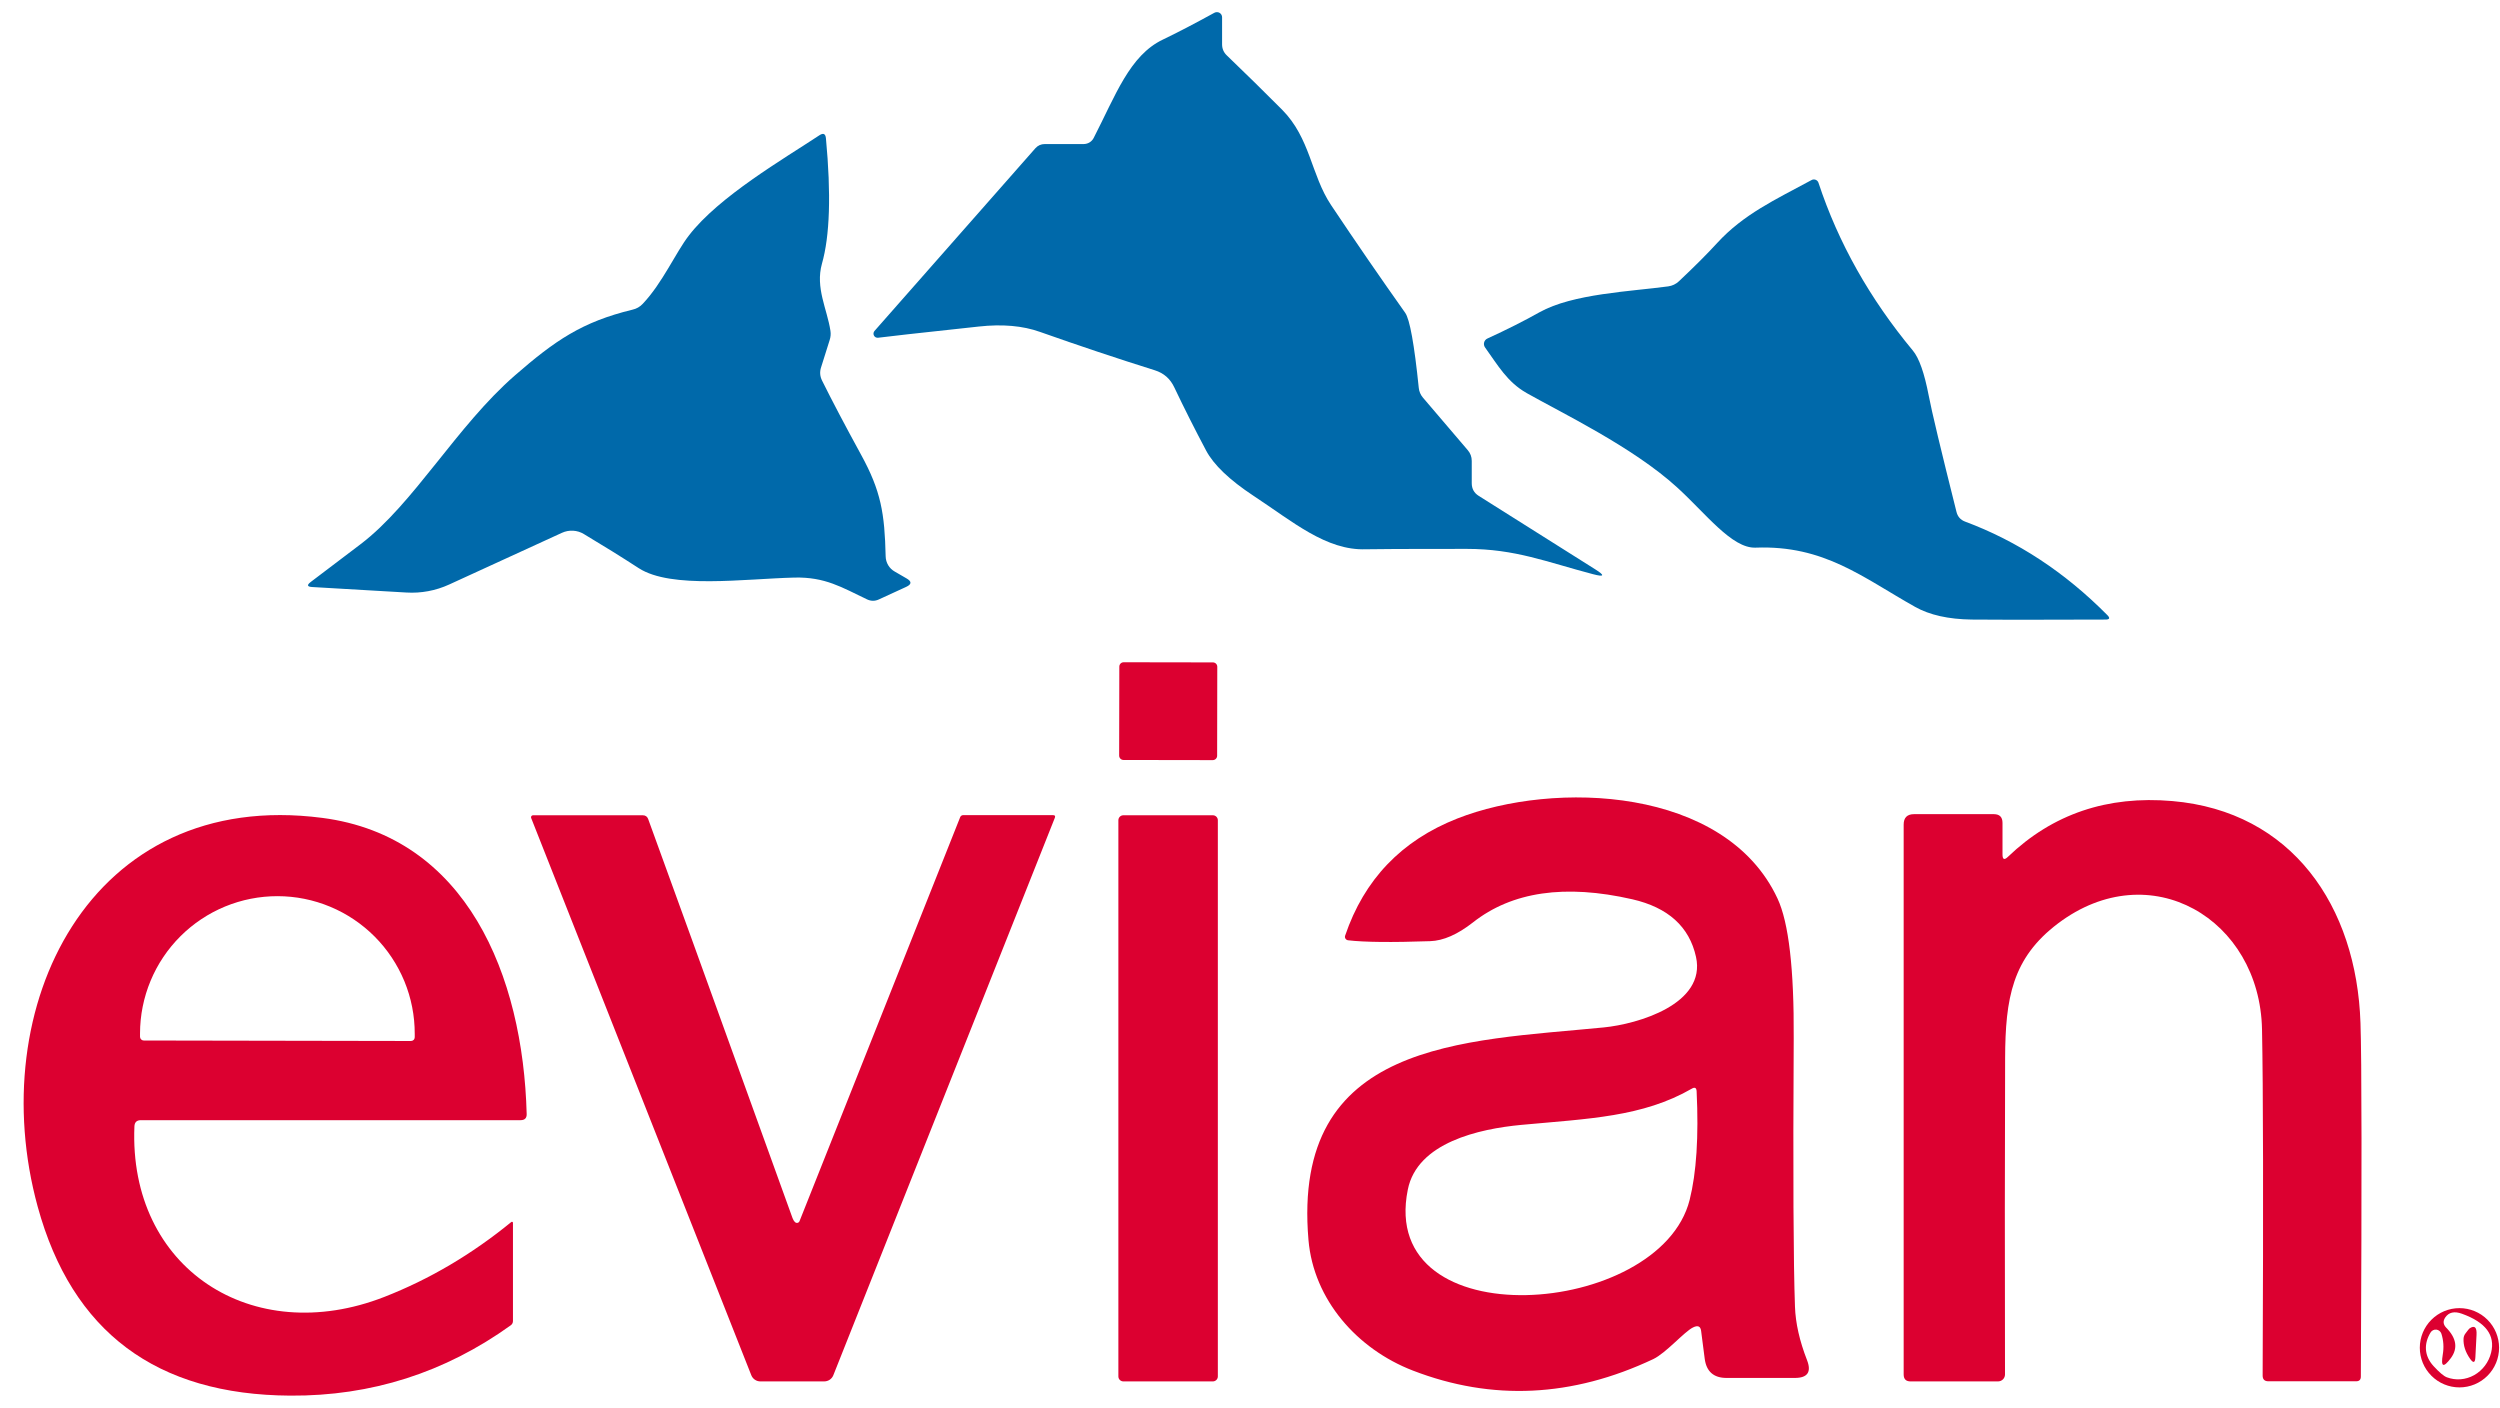
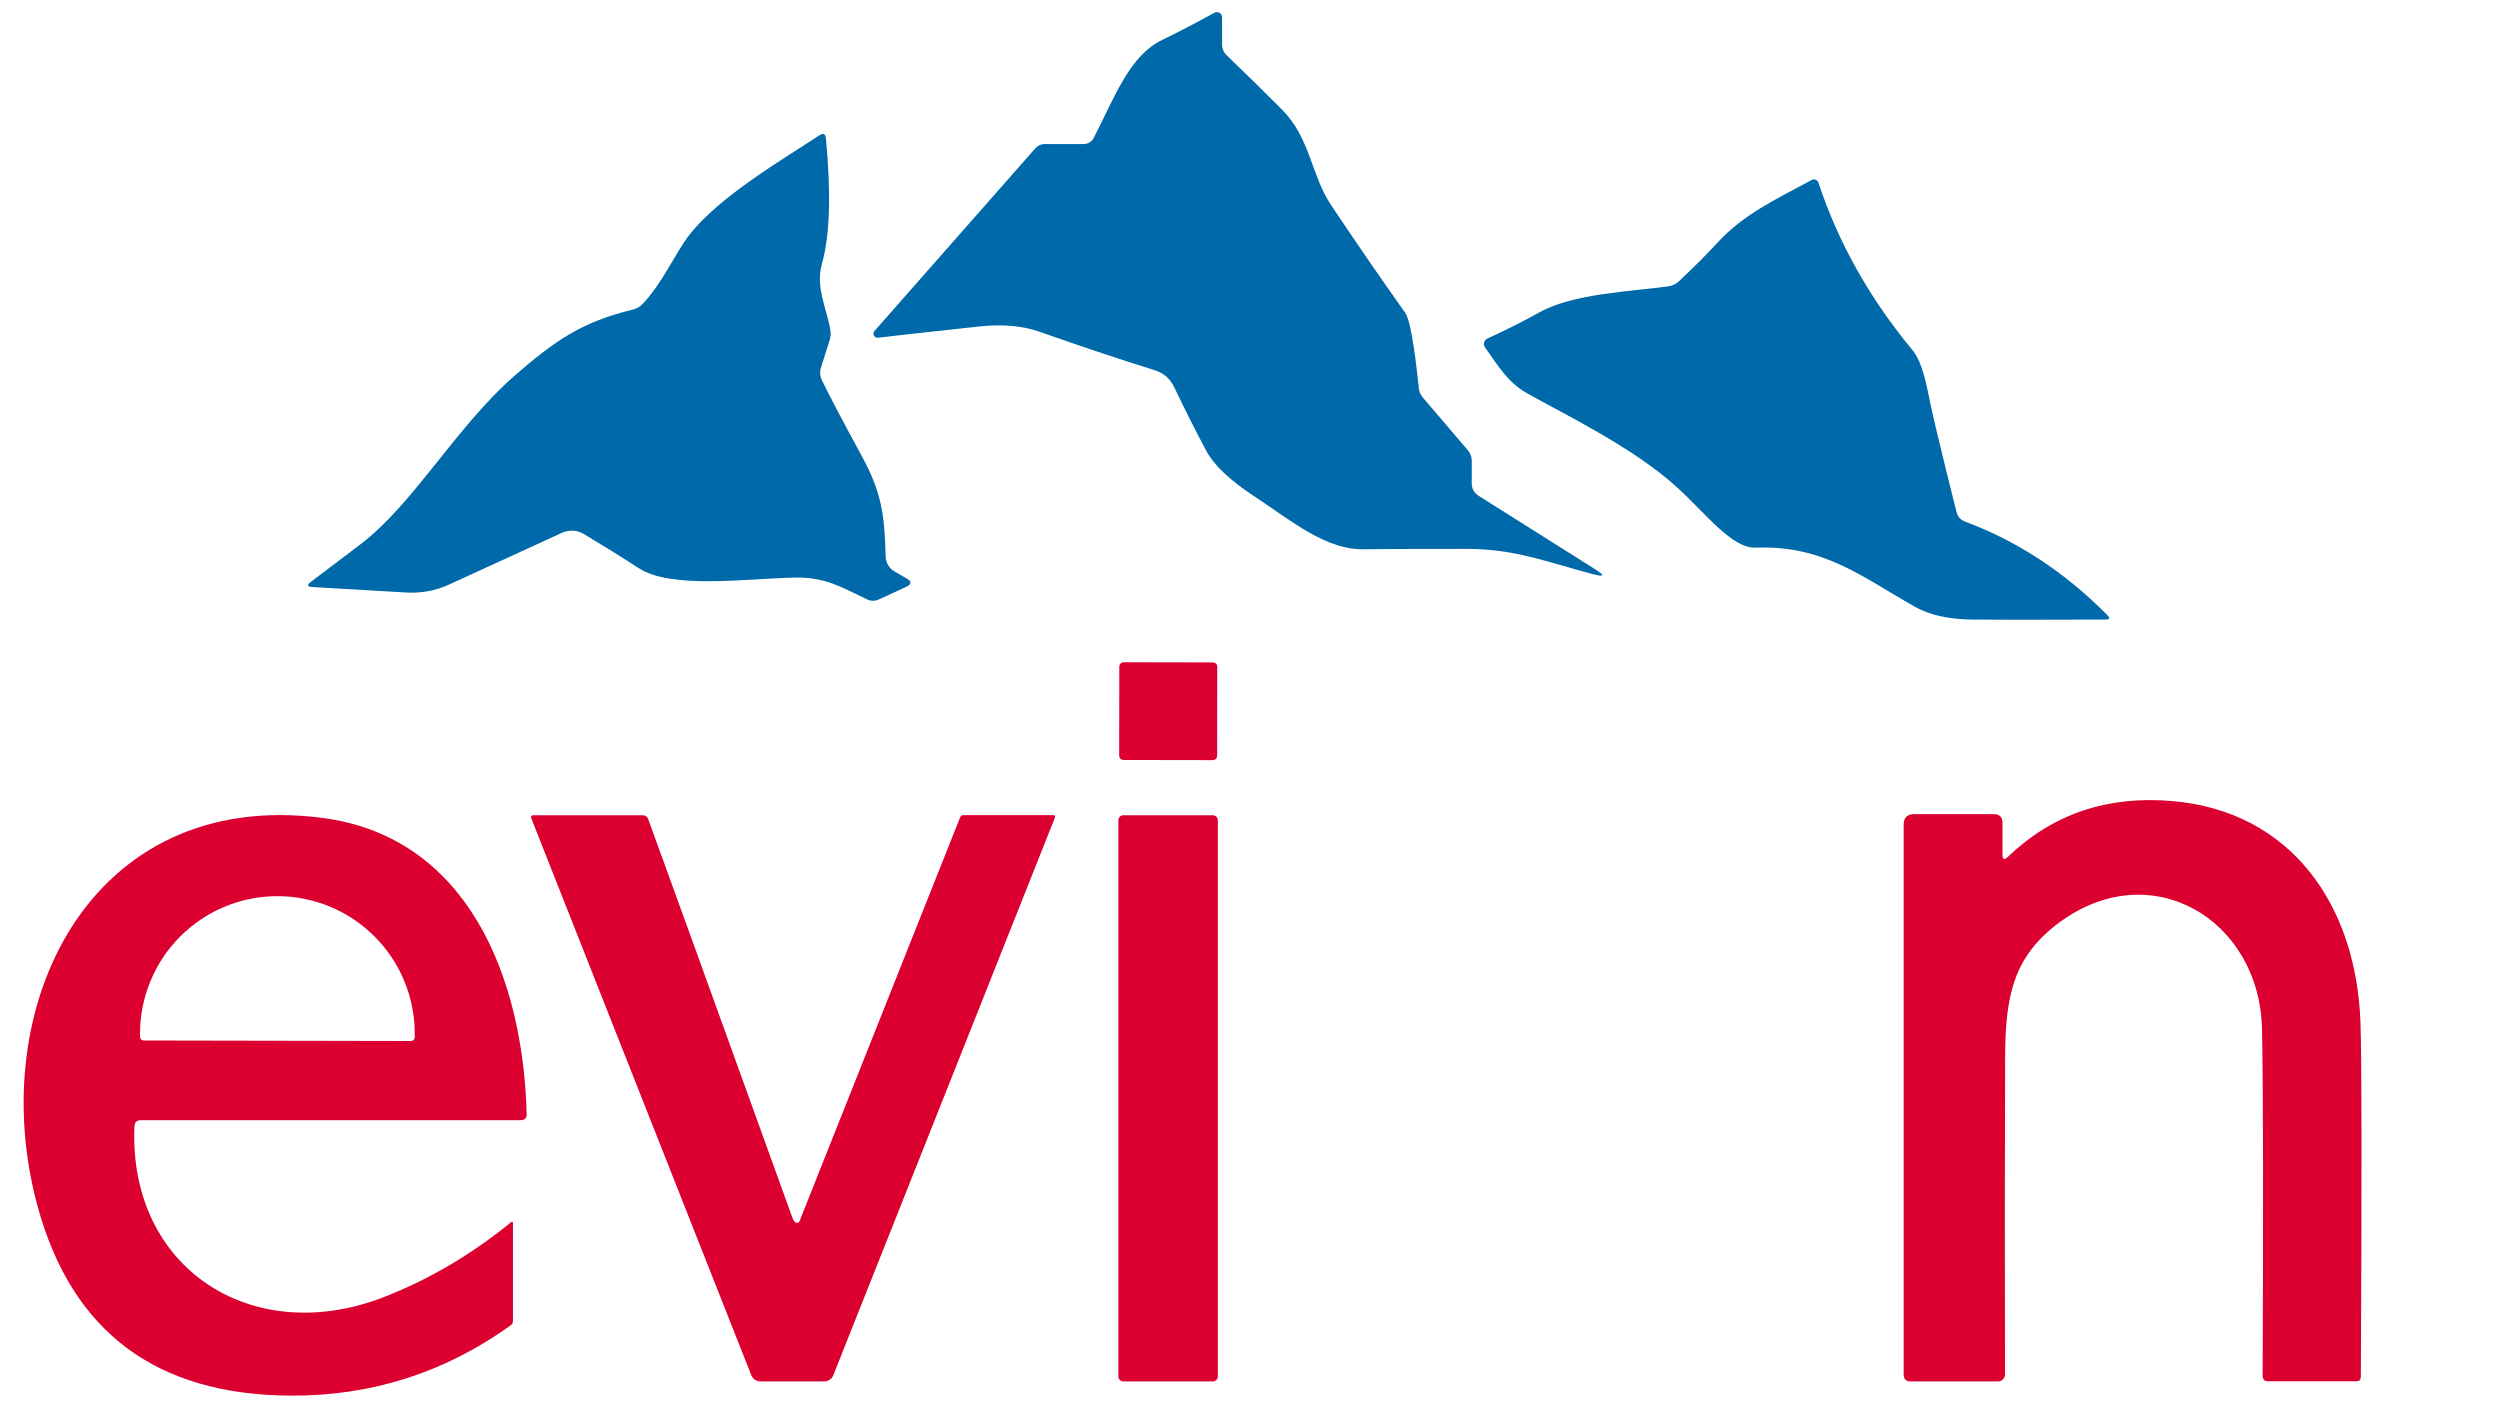
<svg xmlns="http://www.w3.org/2000/svg" width="103" height="58" viewBox="0 0 103 58" fill="none">
  <path d="M44.649 5.935C44.734 5.934 44.818 5.911 44.89 5.867C44.963 5.822 45.022 5.759 45.06 5.683C45.959 3.937 46.539 2.283 47.91 1.631C48.51 1.343 49.217 0.975 50.031 0.527C50.064 0.509 50.102 0.5 50.139 0.5C50.177 0.5 50.214 0.51 50.246 0.529C50.278 0.548 50.305 0.575 50.323 0.607C50.341 0.639 50.35 0.675 50.35 0.712V1.826C50.35 2.008 50.416 2.162 50.55 2.288C51.32 3.028 52.077 3.771 52.82 4.517C53.991 5.698 54.011 7.203 54.838 8.446C55.865 9.983 56.884 11.464 57.894 12.888C58.082 13.152 58.269 14.182 58.453 15.979C58.467 16.127 58.526 16.266 58.623 16.38L60.472 18.547C60.581 18.674 60.636 18.821 60.636 18.989V19.908C60.636 20.134 60.73 20.307 60.919 20.427L65.725 23.457C66.133 23.713 66.102 23.78 65.633 23.657C63.717 23.154 62.433 22.614 60.425 22.614C57.96 22.614 56.576 22.62 56.271 22.63C54.638 22.686 53.261 21.49 51.644 20.427C50.654 19.773 50.004 19.151 49.692 18.563C49.227 17.686 48.79 16.82 48.383 15.964C48.218 15.608 47.95 15.372 47.577 15.255C46.05 14.776 44.473 14.249 42.847 13.674C42.135 13.42 41.296 13.347 40.331 13.453C37.828 13.723 36.443 13.877 36.176 13.915C36.142 13.919 36.108 13.912 36.078 13.897C36.048 13.881 36.023 13.857 36.008 13.827C35.991 13.797 35.985 13.763 35.988 13.729C35.992 13.696 36.005 13.664 36.027 13.638L42.657 6.109C42.76 5.993 42.89 5.935 43.047 5.935H44.649Z" fill="#0069AA" />
  <path d="M36.864 23.549L37.352 23.832C37.571 23.958 37.564 24.075 37.331 24.181L36.201 24.7C36.044 24.771 35.885 24.77 35.724 24.695C34.686 24.201 33.998 23.765 32.724 23.796C30.67 23.847 27.661 24.273 26.32 23.411C25.598 22.942 24.843 22.473 24.056 22.003C23.922 21.921 23.769 21.874 23.611 21.865C23.454 21.856 23.296 21.886 23.152 21.952L18.504 24.083C17.951 24.336 17.347 24.449 16.743 24.412L12.871 24.186C12.655 24.176 12.633 24.106 12.804 23.976C13.858 23.181 14.543 22.663 14.858 22.419C17.041 20.761 18.818 17.551 21.216 15.466C22.869 14.028 23.979 13.263 26.053 12.76C26.225 12.722 26.369 12.64 26.485 12.513C27.301 11.65 27.835 10.408 28.385 9.699C29.617 8.097 32.298 6.541 33.757 5.575C33.921 5.466 34.012 5.508 34.029 5.704C34.245 8.001 34.19 9.721 33.864 10.865C33.587 11.861 34.075 12.724 34.214 13.628C34.234 13.756 34.223 13.886 34.183 14.008L33.829 15.132C33.767 15.321 33.781 15.504 33.87 15.682C34.284 16.517 34.818 17.532 35.472 18.727C36.299 20.232 36.448 21.151 36.489 22.923C36.492 23.051 36.528 23.176 36.593 23.286C36.659 23.396 36.752 23.487 36.864 23.549Z" fill="#0069AA" />
  <path d="M80.962 21.49C83.122 22.294 85.075 23.578 86.821 25.341C86.944 25.465 86.919 25.526 86.744 25.526C83.683 25.537 81.847 25.537 81.234 25.526C80.275 25.513 79.498 25.338 78.902 25.003C76.74 23.791 75.159 22.455 72.329 22.563C71.353 22.599 70.28 21.156 69.088 20.073C67.27 18.414 64.302 16.991 62.9 16.195C62.094 15.738 61.714 15.05 61.185 14.316C61.163 14.286 61.149 14.252 61.142 14.216C61.135 14.18 61.136 14.143 61.146 14.107C61.155 14.072 61.172 14.039 61.196 14.011C61.22 13.983 61.249 13.961 61.283 13.946C62.084 13.579 62.797 13.22 63.424 12.867C64.8 12.097 67.188 12.01 68.729 11.799C68.9 11.775 69.047 11.705 69.171 11.589C69.811 10.986 70.336 10.461 70.747 10.012C71.836 8.826 73.125 8.235 74.635 7.419C74.66 7.404 74.689 7.396 74.719 7.394C74.748 7.392 74.778 7.397 74.805 7.407C74.833 7.418 74.857 7.435 74.878 7.456C74.898 7.478 74.913 7.504 74.922 7.532C75.737 10 77.033 12.304 78.81 14.444C79.067 14.752 79.284 15.368 79.462 16.293C79.585 16.94 79.967 18.539 80.607 21.089C80.655 21.284 80.773 21.418 80.962 21.49Z" fill="#0069AA" />
  <path d="M49.973 27.291L46.296 27.285C46.197 27.284 46.116 27.365 46.116 27.464L46.109 31.131C46.109 31.23 46.19 31.311 46.289 31.311L49.966 31.317C50.065 31.317 50.146 31.237 50.146 31.138L50.152 27.471C50.153 27.372 50.072 27.291 49.973 27.291Z" fill="#DC0030" />
-   <path d="M69.752 54.691C69.387 54.87 68.642 55.743 68.114 55.995C64.776 57.57 61.475 57.727 58.212 56.468C55.917 55.584 54.12 53.551 53.909 51.086C53.205 42.874 60.282 42.9 66.075 42.33C67.477 42.191 70.306 41.369 69.875 39.423C69.601 38.18 68.726 37.389 67.251 37.05C64.481 36.417 62.292 36.736 60.683 38.006C60.049 38.502 59.462 38.759 58.921 38.776C57.339 38.831 56.213 38.819 55.542 38.74C55.52 38.737 55.499 38.73 55.48 38.718C55.462 38.706 55.446 38.691 55.434 38.673C55.422 38.654 55.415 38.634 55.412 38.613C55.41 38.592 55.412 38.57 55.419 38.55C56.203 36.236 57.743 34.627 60.041 33.723C64.041 32.151 71.087 32.413 73.234 37.02C73.696 38.009 73.918 39.928 73.901 42.776C73.87 48.364 73.888 52.051 73.953 53.838C73.977 54.516 74.143 55.251 74.451 56.041C74.639 56.528 74.471 56.771 73.948 56.771H71.133C70.603 56.771 70.303 56.507 70.234 55.98L70.086 54.834C70.062 54.639 69.95 54.592 69.752 54.691ZM69.901 44.964C69.894 44.817 69.829 44.779 69.706 44.851C67.677 46.022 65.448 46.089 62.67 46.346C60.939 46.51 58.392 47.07 58.002 49.011C56.749 55.184 68.391 54.29 69.613 49.437C69.894 48.318 69.99 46.827 69.901 44.964Z" fill="#DC0030" />
  <path d="M82.729 35.299C84.567 33.536 86.825 32.771 89.503 33.004C94.428 33.43 97.093 37.328 97.252 42.15C97.303 43.622 97.309 48.477 97.267 56.714C97.267 56.844 97.202 56.909 97.072 56.909H93.457C93.299 56.909 93.221 56.83 93.221 56.673C93.252 49.562 93.243 44.807 93.195 42.407C93.103 37.862 88.589 35.181 84.788 38.047C82.898 39.474 82.621 41.133 82.611 43.598C82.597 47.539 82.596 51.882 82.606 56.627C82.606 56.703 82.576 56.776 82.522 56.83C82.468 56.884 82.394 56.914 82.318 56.914H78.713C78.525 56.914 78.431 56.818 78.431 56.627V33.974C78.431 33.687 78.575 33.543 78.862 33.543H82.144C82.383 33.543 82.503 33.663 82.503 33.902V35.202C82.503 35.414 82.578 35.446 82.729 35.299Z" fill="#DC0030" />
  <path d="M5.538 46.407C5.291 52.257 10.391 55.559 15.834 53.433C17.693 52.707 19.438 51.678 21.067 50.346C21.073 50.341 21.081 50.338 21.088 50.337C21.096 50.337 21.103 50.338 21.11 50.341C21.117 50.344 21.123 50.349 21.127 50.356C21.132 50.362 21.134 50.369 21.134 50.377V54.424C21.134 54.499 21.103 54.559 21.042 54.603C18.323 56.555 15.297 57.52 11.962 57.5C6.437 57.469 2.967 54.874 1.553 49.715C-0.697 41.503 3.689 32.449 13.277 33.697C19.219 34.467 21.55 40.183 21.699 45.899C21.703 46.067 21.619 46.151 21.447 46.151H5.805C5.634 46.151 5.545 46.236 5.538 46.407ZM5.923 42.869L16.933 42.889C16.974 42.889 17.013 42.873 17.042 42.844C17.071 42.816 17.087 42.776 17.087 42.735V42.597C17.089 41.853 16.944 41.116 16.661 40.428C16.377 39.741 15.962 39.115 15.437 38.588C14.913 38.062 14.29 37.643 13.603 37.357C12.917 37.071 12.182 36.923 11.438 36.922C10.695 36.921 9.959 37.066 9.272 37.349C8.585 37.633 7.96 38.049 7.434 38.574C6.907 39.099 6.489 39.723 6.204 40.409C5.918 41.096 5.77 41.832 5.769 42.576V42.715C5.769 42.756 5.785 42.795 5.814 42.824C5.843 42.853 5.882 42.869 5.923 42.869Z" fill="#DC0030" />
  <path d="M32.941 50.31L39.56 33.666C39.569 33.642 39.586 33.622 39.607 33.607C39.628 33.592 39.653 33.584 39.678 33.584H43.386C43.465 33.584 43.489 33.622 43.458 33.697L34.332 56.663C34.302 56.737 34.25 56.801 34.183 56.846C34.116 56.89 34.038 56.914 33.957 56.914H31.328C31.247 56.914 31.168 56.89 31.101 56.844C31.034 56.798 30.982 56.733 30.953 56.658L21.884 33.702C21.879 33.69 21.877 33.676 21.878 33.663C21.88 33.649 21.885 33.636 21.892 33.625C21.9 33.614 21.91 33.605 21.922 33.598C21.934 33.592 21.947 33.589 21.961 33.589H26.48C26.593 33.589 26.669 33.642 26.706 33.748C27.1 34.816 29.082 40.296 32.653 50.187C32.677 50.255 32.713 50.312 32.761 50.356C32.775 50.368 32.791 50.377 32.809 50.381C32.827 50.385 32.845 50.385 32.863 50.38C32.88 50.376 32.897 50.367 32.91 50.355C32.924 50.343 32.934 50.327 32.941 50.31Z" fill="#DC0030" />
  <path d="M49.97 33.589H46.283C46.169 33.589 46.077 33.681 46.077 33.794V56.709C46.077 56.822 46.169 56.914 46.283 56.914H49.97C50.083 56.914 50.175 56.822 50.175 56.709V33.794C50.175 33.681 50.083 33.589 49.97 33.589Z" fill="#DC0030" />
-   <path d="M102.962 55.528C102.962 55.961 102.79 56.376 102.484 56.682C102.178 56.989 101.762 57.161 101.329 57.161C100.896 57.161 100.481 56.989 100.175 56.682C99.868 56.376 99.696 55.961 99.696 55.528C99.696 55.094 99.868 54.679 100.175 54.373C100.481 54.067 100.896 53.895 101.329 53.895C101.762 53.895 102.178 54.067 102.484 54.373C102.79 54.679 102.962 55.094 102.962 55.528ZM100.641 55.815C100.693 55.514 100.674 55.225 100.585 54.947C100.57 54.902 100.542 54.863 100.505 54.833C100.468 54.803 100.423 54.785 100.376 54.78C100.329 54.775 100.282 54.784 100.239 54.806C100.197 54.827 100.162 54.86 100.138 54.901C99.861 55.358 99.871 55.856 100.261 56.282C100.504 56.546 100.687 56.7 100.811 56.745C100.991 56.813 101.184 56.841 101.378 56.826C101.571 56.811 101.761 56.753 101.933 56.657C102.106 56.561 102.257 56.428 102.378 56.268C102.499 56.108 102.586 55.924 102.634 55.728C102.812 55.012 102.411 54.478 101.432 54.126C101.121 54.013 100.891 54.064 100.744 54.28C100.645 54.427 100.657 54.566 100.78 54.696C101.208 55.13 101.273 55.55 100.975 55.954C100.667 56.368 100.556 56.322 100.641 55.815Z" fill="#DC0030" />
-   <path d="M102.033 54.998L101.986 55.913C101.976 56.152 101.902 56.175 101.765 55.979C101.574 55.705 101.485 55.43 101.498 55.153C101.502 55.07 101.531 54.995 101.586 54.927C101.675 54.807 101.728 54.742 101.745 54.731C101.954 54.591 102.05 54.68 102.033 54.998Z" fill="#DC0030" />
</svg>